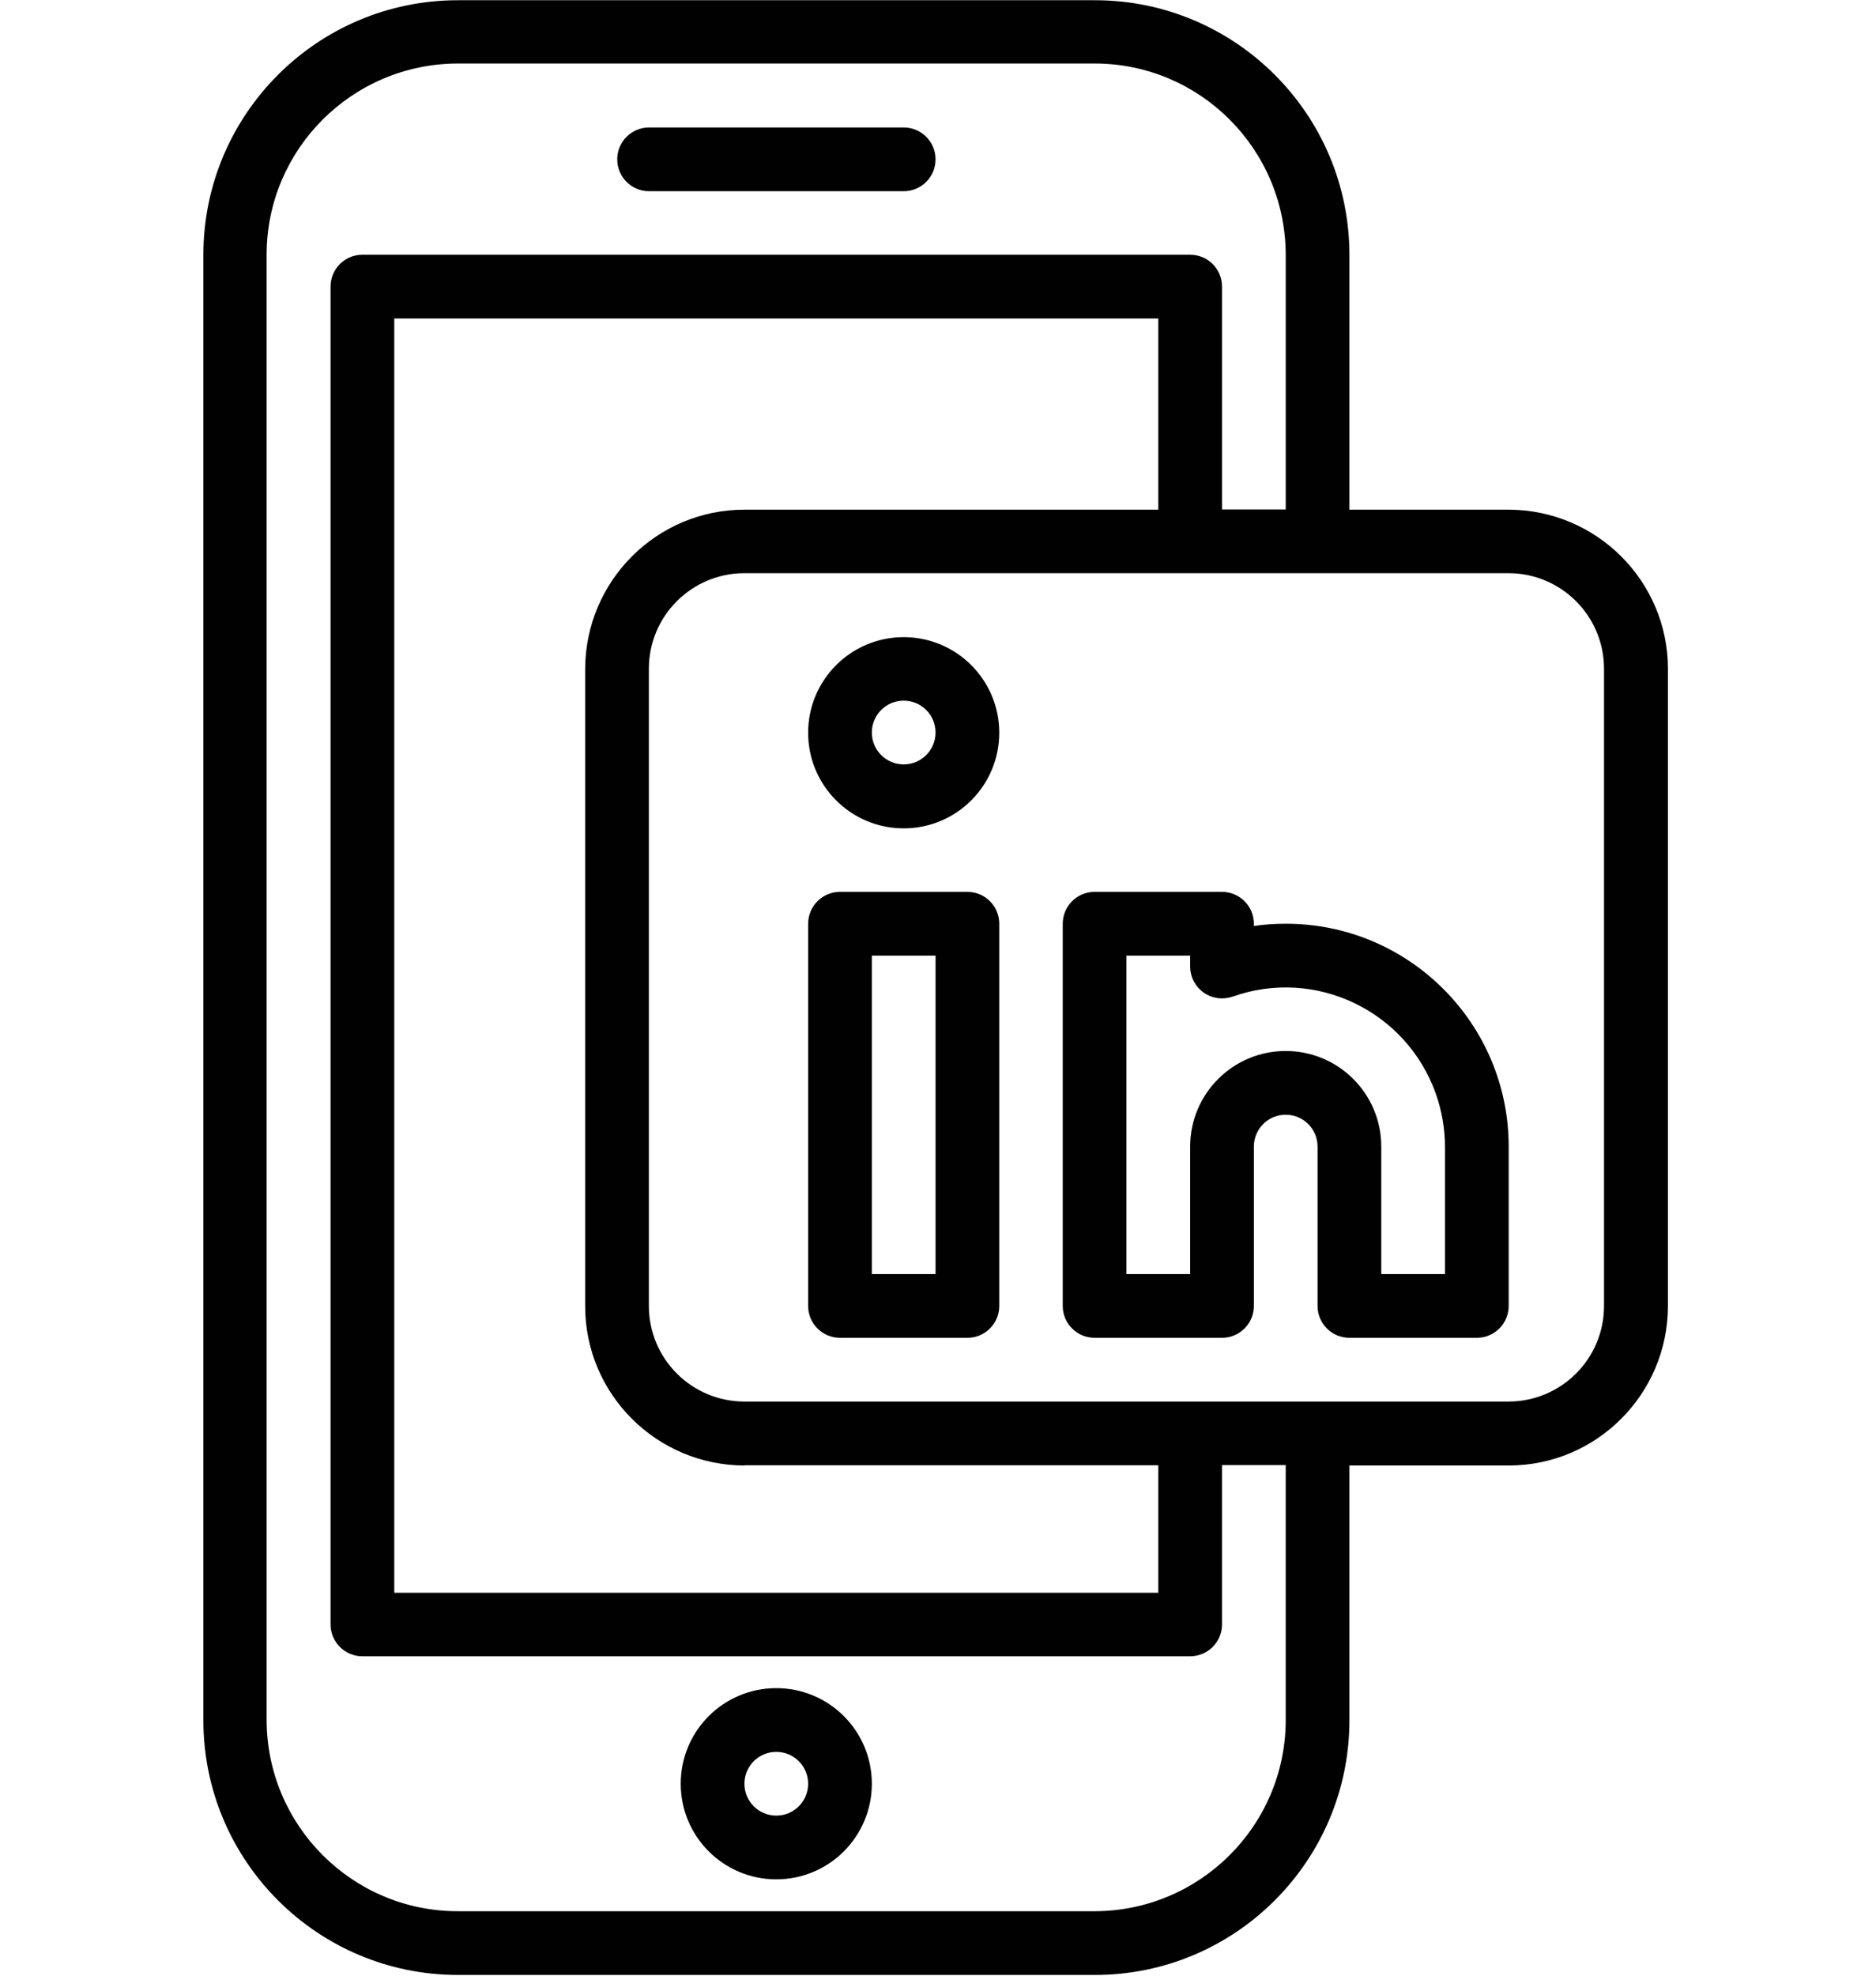
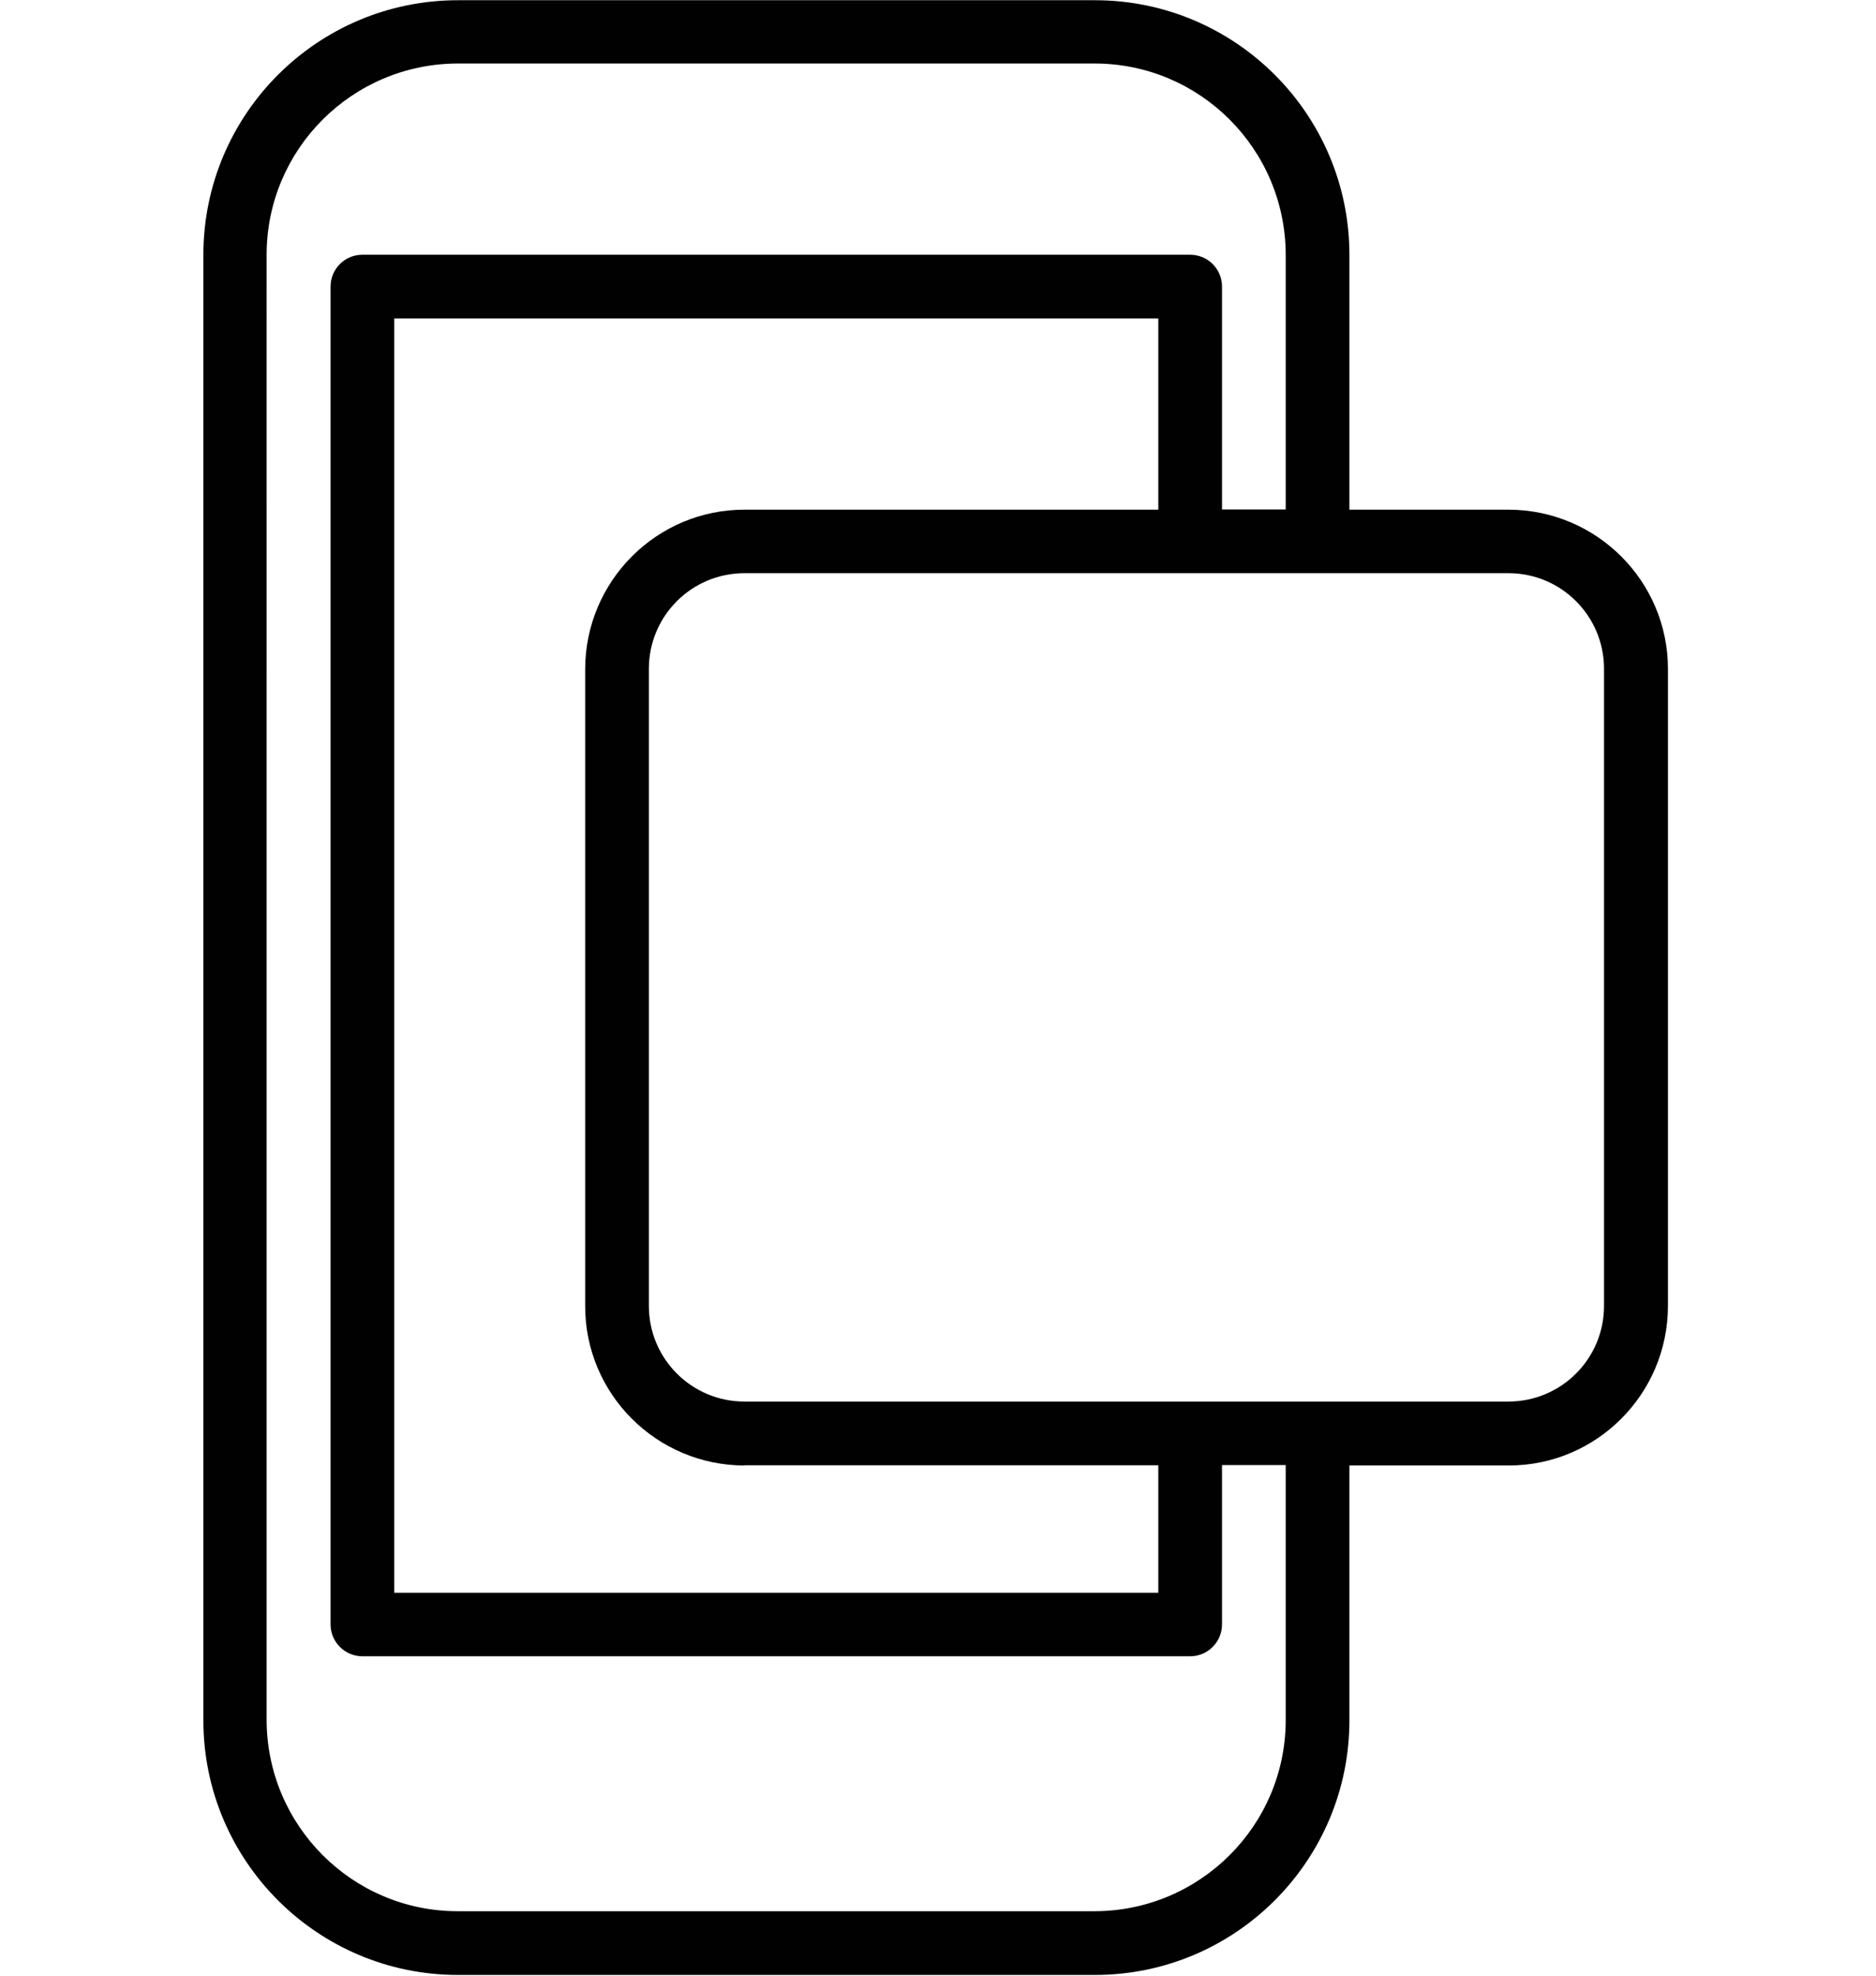
<svg xmlns="http://www.w3.org/2000/svg" id="Layer_1" data-name="Layer 1" viewBox="0 0 84.22 88.68">
  <defs>
    <style>
      .cls-1 {
        fill: #010101;
      }
    </style>
  </defs>
  <g id="Layer_31" data-name="Layer 31">
-     <path class="cls-1" d="M29.14,8.58h11.43c.79,0,1.43-.64,1.43-1.43s-.64-1.43-1.43-1.43h-11.43c-.79,0-1.43.64-1.43,1.43s.64,1.43,1.43,1.43Z" />
-     <path class="cls-1" d="M34.85,75.75c-2.37,0-4.29,1.92-4.29,4.29s1.92,4.29,4.29,4.29,4.29-1.92,4.29-4.29-1.92-4.29-4.29-4.29ZM34.85,81.47c-.79,0-1.43-.64-1.43-1.43s.64-1.43,1.43-1.43,1.43.64,1.43,1.43-.64,1.43-1.43,1.43Z" />
    <path class="cls-1" d="M67.73,22.87h-7.15v-11.43c0-6.31-5.12-11.43-11.43-11.43h-28.59c-6.31,0-11.43,5.12-11.43,11.43v65.75c0,6.31,5.12,11.43,11.43,11.43h28.59c6.31,0,11.43-5.12,11.43-11.43v-11.43h7.15c3.94,0,7.14-3.2,7.15-7.15v-28.59c0-3.94-3.2-7.14-7.15-7.15ZM57.72,77.18c0,4.73-3.84,8.57-8.58,8.58h-28.59c-4.73,0-8.57-3.84-8.58-8.58V11.43c0-4.73,3.84-8.57,8.58-8.58h28.59c4.73,0,8.57,3.84,8.58,8.58v11.43h-2.86v-10c0-.79-.64-1.43-1.43-1.43H16.27c-.79,0-1.43.64-1.43,1.43v60.03c0,.79.64,1.43,1.43,1.43h37.16c.79,0,1.43-.64,1.43-1.43v-7.15h2.86v11.43ZM33.42,65.75h18.58v5.72H17.7V14.29h34.3v8.58h-18.58c-3.94,0-7.14,3.2-7.15,7.15v28.59c0,3.94,3.2,7.14,7.15,7.15ZM72.01,58.6c0,2.37-1.92,4.29-4.29,4.29h-34.3c-2.37,0-4.29-1.92-4.29-4.29v-28.59c0-2.37,1.92-4.29,4.29-4.29h34.3c2.37,0,4.29,1.92,4.29,4.29v28.59Z" />
-     <path class="cls-1" d="M43.43,40.02h-5.72c-.79,0-1.43.64-1.43,1.43v17.15c0,.79.64,1.43,1.43,1.43h5.72c.79,0,1.43-.64,1.43-1.43v-17.15c0-.79-.64-1.43-1.43-1.43ZM42,57.17h-2.86v-14.29h2.86v14.29Z" />
-     <path class="cls-1" d="M57.72,41.45c-.48,0-.96.03-1.43.1v-.1c0-.79-.64-1.43-1.43-1.43h-5.72c-.79,0-1.43.64-1.43,1.43v17.15c0,.79.64,1.43,1.43,1.43h5.72c.79,0,1.43-.64,1.43-1.43v-7.15c0-.79.64-1.43,1.43-1.43s1.43.64,1.43,1.43v7.15c0,.79.64,1.43,1.43,1.43h5.72c.79,0,1.43-.64,1.43-1.43v-7.15c0-5.52-4.48-10-10-10ZM64.87,57.17h-2.86v-5.72c0-2.37-1.92-4.29-4.29-4.29s-4.29,1.92-4.29,4.29v5.72h-2.86v-14.29h2.86v.49c0,.79.64,1.43,1.43,1.43.16,0,.32-.03.48-.08,3.72-1.32,7.8.64,9.12,4.36.27.77.41,1.57.41,2.38v5.72Z" />
-     <path class="cls-1" d="M40.57,28.59c-2.37,0-4.29,1.92-4.29,4.29s1.92,4.29,4.29,4.29,4.29-1.92,4.29-4.29-1.92-4.29-4.29-4.29ZM40.57,34.3c-.79,0-1.43-.64-1.43-1.43s.64-1.43,1.43-1.43,1.43.64,1.43,1.43-.64,1.43-1.43,1.43Z" />
  </g>
</svg>